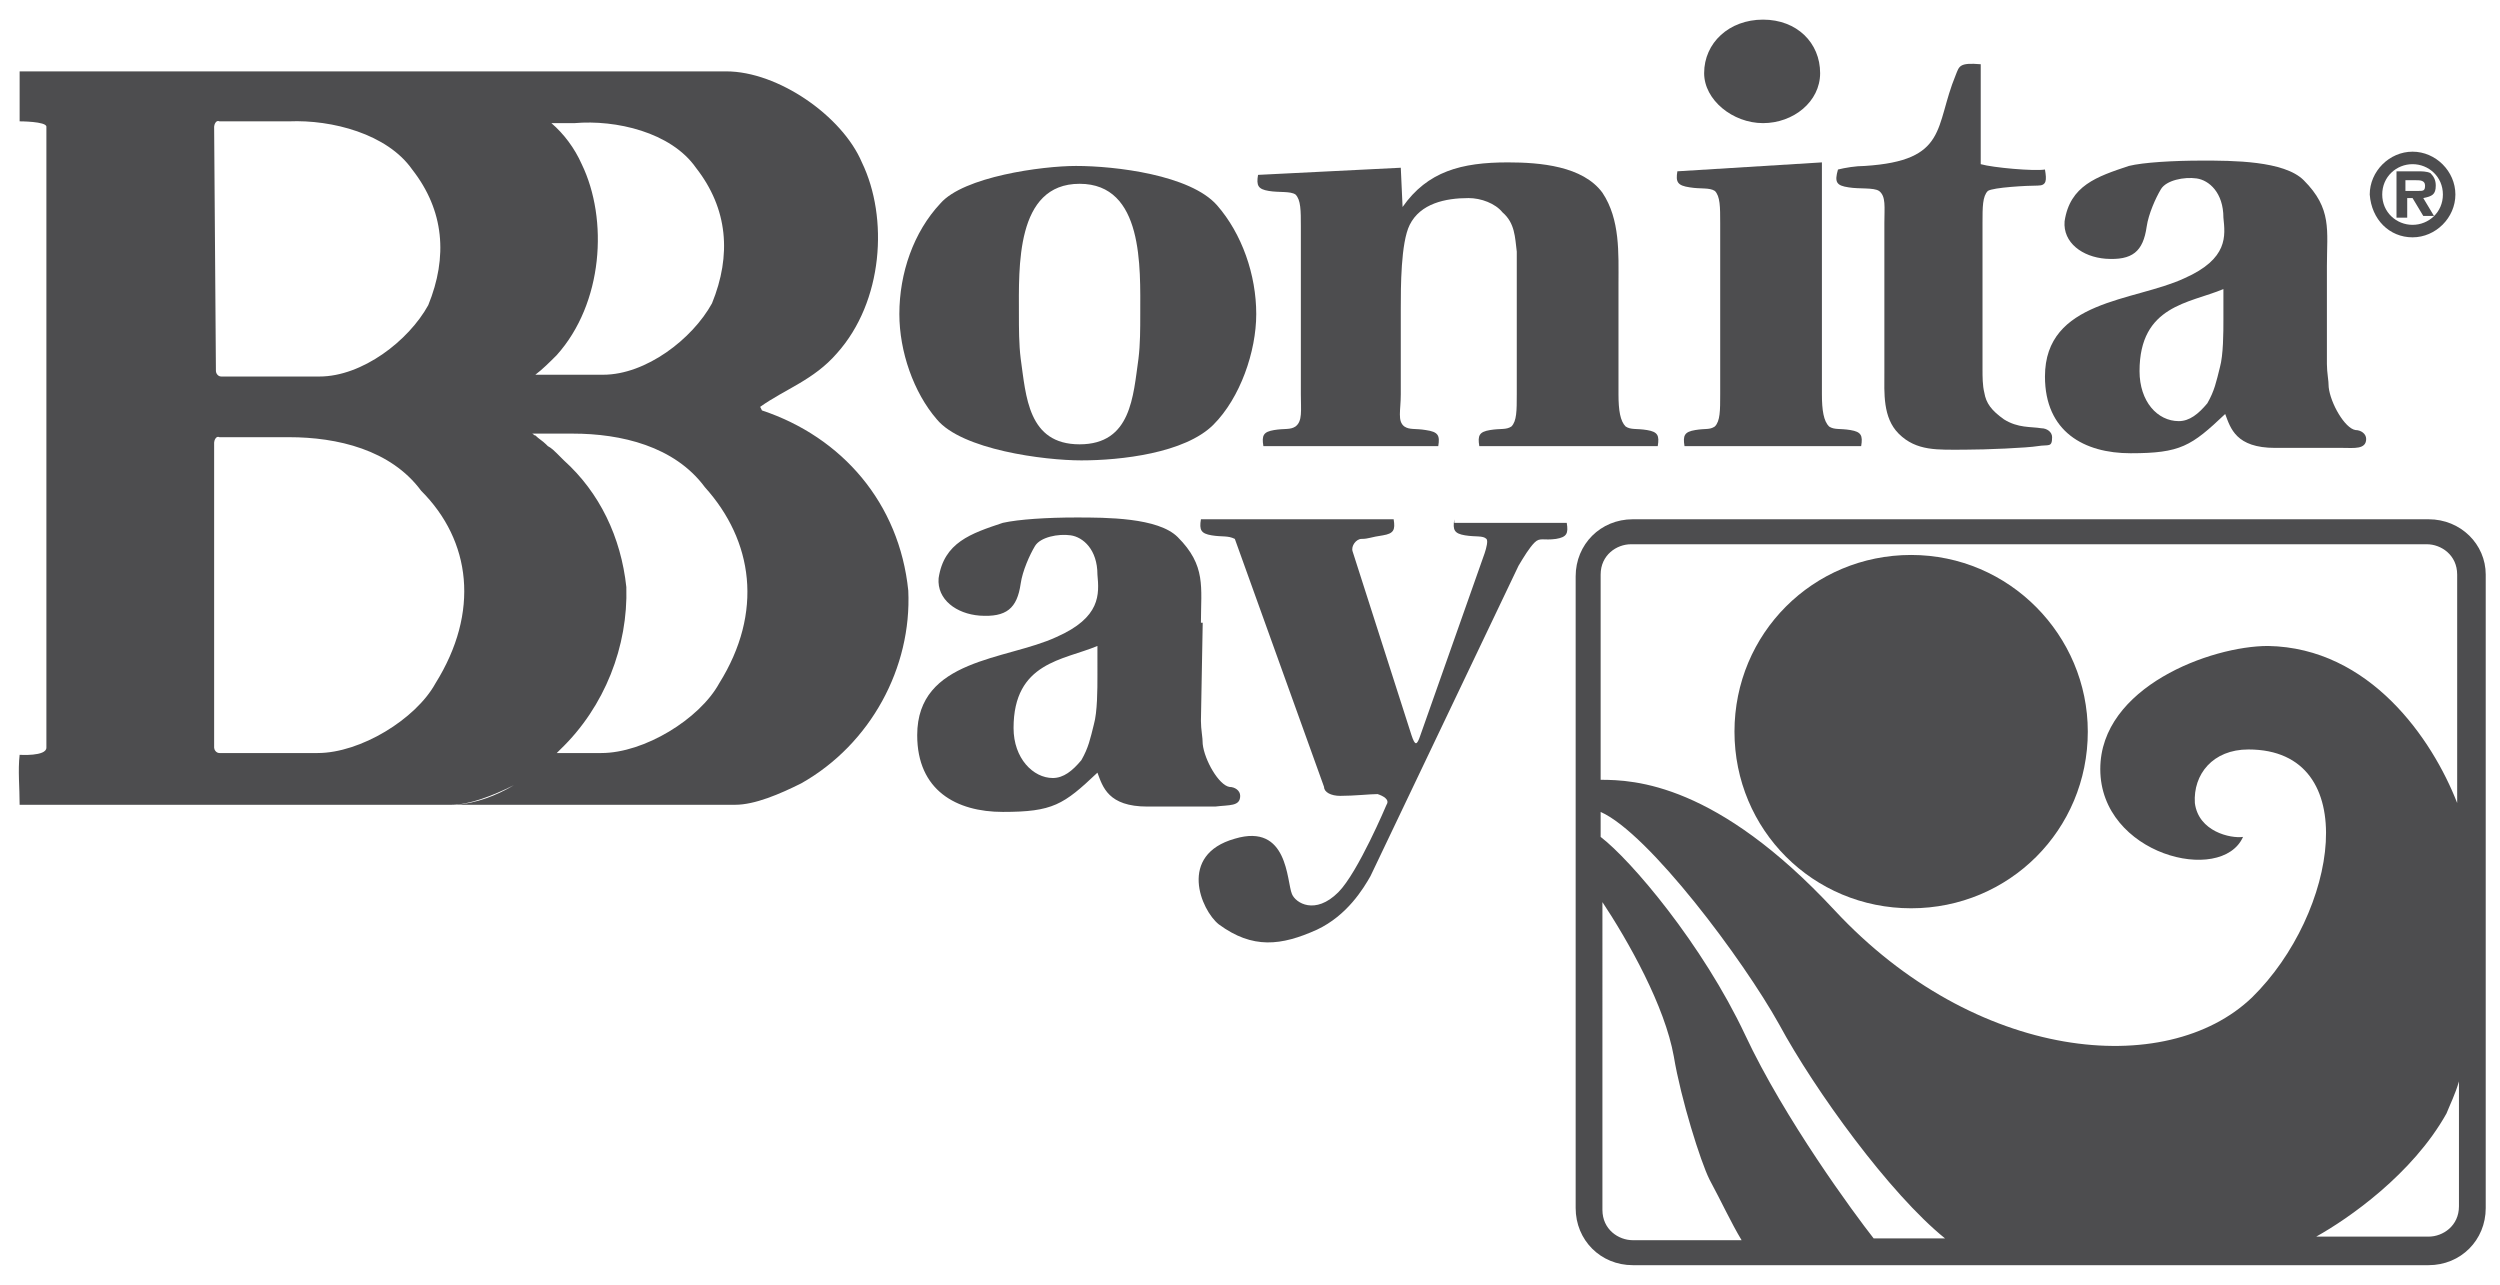
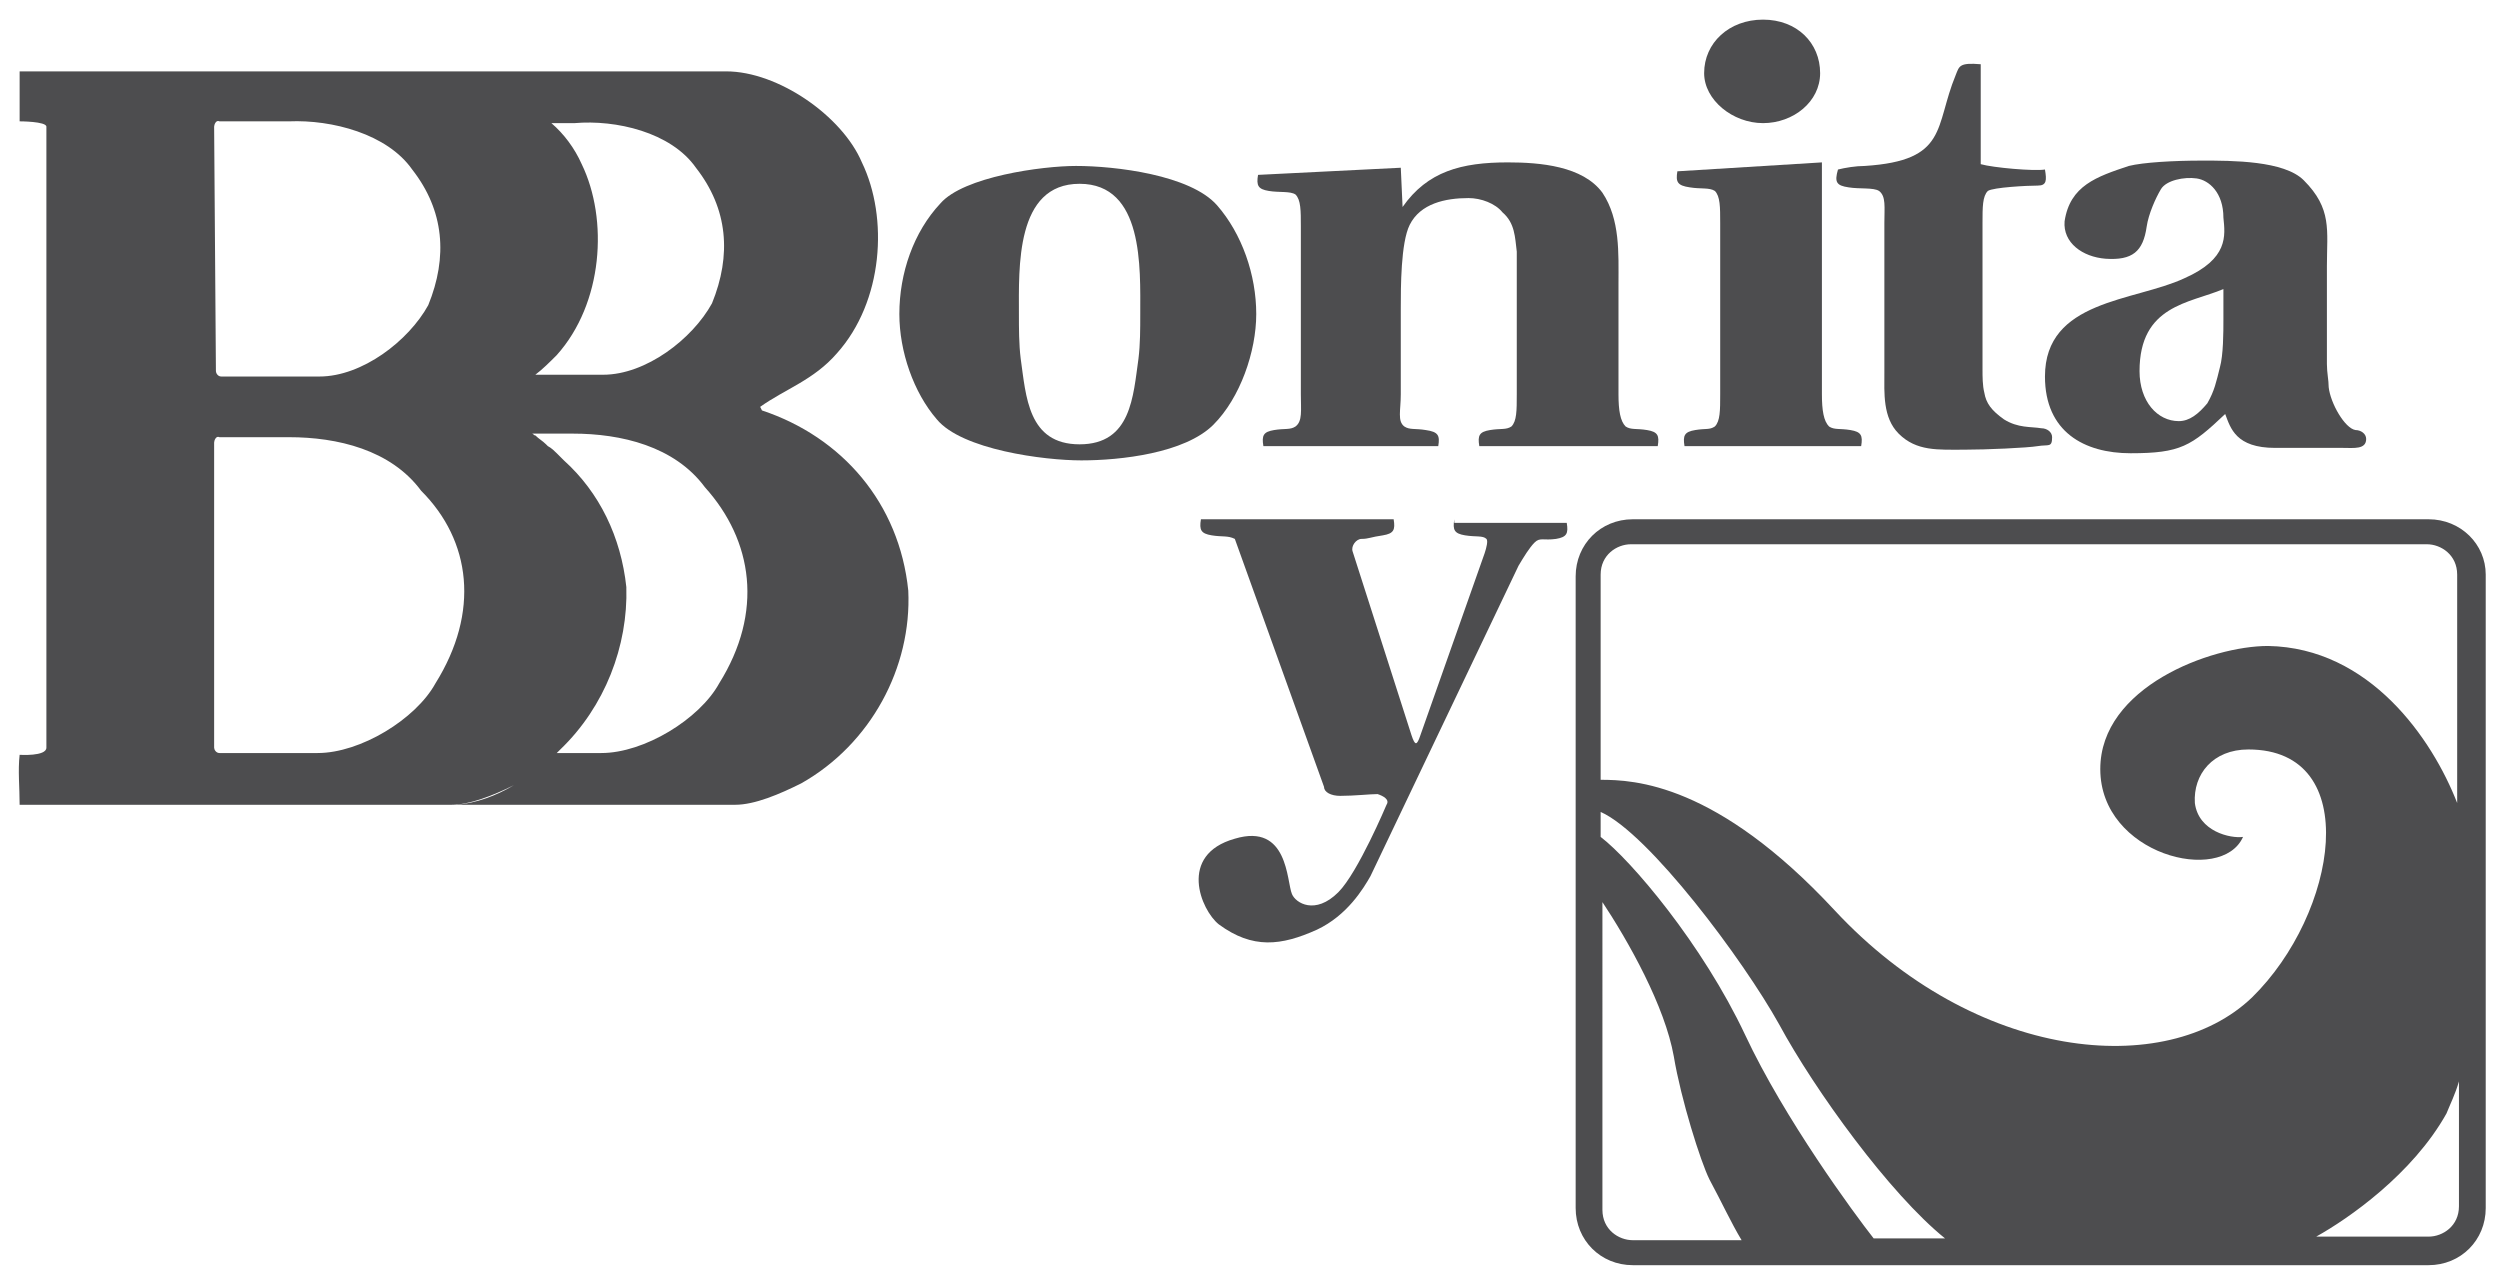
<svg xmlns="http://www.w3.org/2000/svg" version="1.1" id="Layer_1" x="0px" y="0px" viewBox="0 0 140.1 72" enable-background="new 0 0 140.1 72" xml:space="preserve">
  <g>
    <path fill="#4D4D4F" d="M42.7,23l-0.1-0.2c1.4-1,3-1.5,4.3-3c2.6-2.9,2.9-7.6,1.4-10.7C47.2,6.5,43.6,4,40.7,4H26h-0.1H1.1v2.8   c0,0,1.5,0,1.5,0.3v34.8c0,0.5-1.5,0.4-1.5,0.4c-0.1,0.9,0,1.8,0,2.8h24.2c1,0,2.3-0.5,3.5-1.1c-1,0.6-2.1,1-3.2,1.1h15.6   c1.1,0,2.5-0.6,3.7-1.2c3.9-2.2,6.2-6.5,6-10.8C50.4,28.2,47.2,24.5,42.7,23z M39,9.4c1.8,2.3,2,4.9,0.9,7.6c-1.1,2-3.7,4-6.1,4   c-0.4,0-2.4,0-3.8,0c0.4-0.3,0.8-0.7,1.2-1.1c2.6-2.9,2.9-7.6,1.4-10.7c-0.4-0.9-1-1.7-1.7-2.3c0.5,0,1,0,1.3,0   C34.5,6.7,37.6,7.4,39,9.4z M12,7.1c0-0.1,0.1-0.4,0.3-0.3c0.3,0,3,0,3.9,0c2.4-0.1,5.5,0.7,6.9,2.7c1.8,2.3,2,4.9,0.9,7.6   c-1.1,2-3.7,4-6.1,4c-0.7,0-5.2,0-5.5,0c-0.2,0-0.3-0.2-0.3-0.3L12,7.1z M24.4,38.3c-1.1,2-4.2,3.9-6.6,3.9c-0.7,0-5.2,0-5.5,0   c-0.2,0-0.3-0.2-0.3-0.3l0-17.1c0-0.1,0.1-0.4,0.3-0.3c0.3,0,3,0,3.9,0c2.7,0,5.7,0.7,7.4,3C26.4,30.3,26.9,34.3,24.4,38.3z    M40.3,38.3c-1.1,2-4.2,3.9-6.6,3.9c-0.3,0-1.4,0-2.5,0c0.1-0.1,0.1-0.1,0.2-0.2l0,0c2.5-2.4,3.8-5.8,3.7-9.1   c-0.3-2.8-1.5-5.3-3.5-7.1l0,0c-0.1-0.1-0.1-0.1-0.2-0.2c-0.1-0.1-0.1-0.1-0.2-0.2c-0.1-0.1-0.3-0.3-0.5-0.4c0,0-0.1-0.1-0.1-0.1   c-0.2-0.2-0.4-0.3-0.6-0.5c-0.1,0-0.1-0.1-0.2-0.1c0.8,0,1.9,0,2.3,0c2.7,0,5.7,0.7,7.4,3C42.2,30.3,42.8,34.3,40.3,38.3z" />
    <path fill="#4D4D4F" d="M60.6,25.8c2.2,0,5.8-0.4,7.4-2c1.5-1.5,2.4-4.1,2.4-6.2c0-2.2-0.8-4.5-2.2-6.1c-1.5-1.7-5.7-2.2-7.9-2.2   c-1.9,0-6.3,0.6-7.6,2.1c-1.5,1.6-2.3,3.9-2.3,6.2c0,2.1,0.8,4.4,2.1,5.9C53.9,25.2,58.5,25.8,60.6,25.8z M60.5,10.3   c3.6,0,3.4,4.7,3.4,7.3c0,0.8,0,1.7-0.1,2.5c-0.3,2.1-0.4,4.8-3.3,4.8s-3-2.7-3.3-4.8c-0.1-0.8-0.1-1.7-0.1-2.5   C57.1,15,56.9,10.3,60.5,10.3z" />
    <path fill="#4D4D4F" d="M71.1,10.7c0.6,0.1,1.2,0,1.5,0.2c0.3,0.3,0.3,0.9,0.3,1.8v9.4c0,0.9,0.1,1.5-0.3,1.8   c-0.3,0.2-0.6,0.1-1.2,0.2c-0.6,0.1-0.7,0.3-0.6,0.9h9.8c0.1-0.6,0-0.8-0.7-0.9c-0.6-0.1-0.9,0-1.2-0.2c-0.4-0.3-0.2-0.9-0.2-1.8   v-4.8c0-1.2,0-3.7,0.5-4.7c0.6-1.2,2-1.5,3.3-1.5c0.7,0,1.5,0.3,1.9,0.8c0.7,0.6,0.7,1.4,0.8,2.2v8c0,0.9,0,1.5-0.3,1.8   c-0.3,0.2-0.6,0.1-1.2,0.2c-0.6,0.1-0.7,0.3-0.6,0.9h10c0.1-0.6,0-0.8-0.6-0.9c-0.6-0.1-0.9,0-1.2-0.2c-0.3-0.3-0.4-0.9-0.4-1.8   v-6.2c0-1.7,0.1-3.6-0.9-5.1c-1.1-1.5-3.5-1.7-5.3-1.7c-2.6,0-4.5,0.5-5.9,2.5l-0.1-2.2l-8,0.4C70.4,10.4,70.5,10.6,71.1,10.7z" />
    <path fill="#4D4D4F" d="M98.8,6.9c1.7,0,3.2-1.2,3.2-2.8c0-1.7-1.3-3-3.2-3c-1.9,0-3.3,1.3-3.3,3C95.5,5.6,97.1,6.9,98.8,6.9z" />
    <path fill="#4D4D4F" d="M94.7,10.5c0.6,0.1,1.1,0,1.4,0.2c0.3,0.3,0.3,0.9,0.3,1.8l0,9.6c0,0.9,0,1.5-0.3,1.8   c-0.3,0.2-0.5,0.1-1.1,0.2c-0.6,0.1-0.7,0.3-0.6,0.9h9.9c0.1-0.6,0-0.8-0.6-0.9c-0.6-0.1-0.9,0-1.2-0.2c-0.3-0.3-0.4-0.9-0.4-1.8   v-13L94,9.6C93.9,10.2,94,10.4,94.7,10.5z" />
    <path fill="#4D4D4F" d="M103.6,10.5c0.6,0.1,1.4,0,1.7,0.2c0.4,0.3,0.3,0.9,0.3,1.8v5.4c0,1,0,2,0,3c0,1.1-0.1,2.5,0.8,3.4   c1,1,2.2,0.9,3.7,0.9c1.2,0,3.5-0.1,4.1-0.2c0.6-0.1,0.8,0.1,0.8-0.5c0-0.3-0.3-0.5-0.6-0.5c-0.6-0.1-1.3,0-2.1-0.5   c-0.7-0.5-1-0.9-1.1-1.5c-0.1-0.4-0.1-0.9-0.1-1.3v-8.2c0-0.9,0-1.5,0.3-1.8c0.3-0.2,2.2-0.3,2.8-0.3c0.5,0,0.5-0.3,0.4-0.9   c-0.6,0.1-2.9-0.1-3.6-0.3V3.6c-1.2-0.1-1.2,0.1-1.4,0.6c-1.2,2.9-0.4,4.8-5.1,5.1c-0.5,0-1.1,0.1-1.5,0.2   C102.8,10.2,102.9,10.4,103.6,10.5z" />
    <path fill="#4D4D4F" d="M81.5,29.1c-0.1,0.6,0,0.8,0.6,0.9c0.6,0.1,1,0,1.2,0.2c0.1,0.1,0,0.5-0.1,0.8l-3.6,10.2   c-0.2,0.6-0.3,0.6-0.5,0l-3.3-10.3c-0.1-0.3,0.2-0.7,0.5-0.7c0.4,0,0.5-0.1,1.2-0.2c0.6-0.1,0.7-0.3,0.6-0.9H67.3   c-0.1,0.6,0,0.8,0.6,0.9c0.6,0.1,0.9,0,1.3,0.2l5,13.9c0,0.3,0.4,0.5,0.9,0.5c0.8,0,1.7-0.1,2.1-0.1c0.3,0.1,0.7,0.3,0.5,0.6   c0,0-1.6,3.8-2.7,4.9c-1.3,1.3-2.4,0.6-2.6,0.1c-0.3-0.7-0.2-4-3.2-3.1c-3.2,0.9-1.9,4-0.9,4.8c1.9,1.4,3.5,1.2,5.5,0.3   c1.7-0.8,2.6-2.3,3-3l8.3-17.4c0.3-0.5,0.6-1,0.9-1.3c0.3-0.3,0.5-0.1,1.2-0.2c0.6-0.1,0.7-0.3,0.6-0.9H81.5z" />
-     <path fill="#4D4D4F" d="M107.1,31.1c-5.5,0-9.9,4.4-9.9,9.9c0,5.5,4.4,9.9,9.9,9.9s9.9-4.4,9.9-9.9C117,35.6,112.6,31.1,107.1,31.1   z" />
    <path fill="#4D4D4F" d="M122.4,15.6c-2.8,1.3-7.8,1.2-7.8,5.5c0,3.1,2.2,4.3,4.8,4.3c2.8,0,3.4-0.4,5.3-2.2   c0.3,0.8,0.6,1.9,2.8,1.9c0.7,0,2.8,0,3.8,0c0.6,0,1.3,0.1,1.3-0.5c0-0.3-0.3-0.5-0.6-0.5c-0.6-0.1-1.4-1.5-1.5-2.4   c0-0.4-0.1-0.8-0.1-1.3v-5.5v0c0-2,0.3-3.2-1.3-4.8c-1.1-1.1-4-1.1-5.7-1.1c-1.6,0-3.3,0.1-4.1,0.3c-1.8,0.6-3.3,1.1-3.6,3.1   c-0.1,1.2,1,2,2.3,2.1c1.5,0.1,2.1-0.4,2.3-1.8c0.1-0.7,0.5-1.6,0.8-2.1c0.3-0.5,1.3-0.7,2-0.6c0.7,0.1,1.5,0.8,1.5,2.2   C124.7,13.2,124.9,14.5,122.4,15.6z M124.6,17.9c0,0.7,0,2-0.2,2.7c-0.2,0.8-0.3,1.3-0.7,2c-0.5,0.6-1,1-1.6,1   c-1.2,0-2.2-1.1-2.2-2.8c0-3.7,2.8-3.8,4.7-4.6C124.6,16.8,124.6,17.3,124.6,17.9z" />
-     <path fill="#4D4D4F" d="M69.5,44.6c0-0.3-0.3-0.5-0.6-0.5c-0.6-0.1-1.4-1.5-1.5-2.4c0-0.4-0.1-0.8-0.1-1.3l0.1-5.5l-0.1,0   c0-2,0.3-3.2-1.3-4.8c-1.1-1.1-4-1.1-5.7-1.1c-1.6,0-3.2,0.1-4.1,0.3c-1.8,0.6-3.3,1.1-3.6,3.1c-0.1,1.2,1,2,2.3,2.1   c1.5,0.1,2.1-0.4,2.3-1.8c0.1-0.7,0.5-1.6,0.8-2.1c0.3-0.5,1.3-0.7,2-0.6c0.7,0.1,1.5,0.8,1.5,2.2c0.1,1.1,0.2,2.4-2.3,3.5   c-2.8,1.3-7.8,1.2-7.8,5.5c0,3.1,2.2,4.3,4.8,4.3c2.8,0,3.4-0.4,5.3-2.2c0.3,0.8,0.6,1.9,2.8,1.9c0.7,0,2.8,0,3.8,0   C68.9,45.1,69.5,45.2,69.5,44.6z M61.5,37.9c0,0.7,0,2-0.2,2.7c-0.2,0.8-0.3,1.3-0.7,2c-0.5,0.6-1,1-1.6,1c-1.1,0-2.2-1.1-2.2-2.8   c0-3.7,2.8-3.8,4.7-4.6C61.5,36.8,61.5,37.4,61.5,37.9z" />
    <path fill="#4D4D4F" d="M136.1,29.1H91.5c-1.8,0-3.2,1.4-3.2,3.2v35.4c0,1.8,1.4,3.2,3.2,3.2h44.6c1.8,0,3.2-1.4,3.2-3.2V32.2   C139.3,30.5,137.9,29.1,136.1,29.1z M89.7,50.4c1.6,2.4,3.6,6,4.1,8.8c0.4,2.4,1.5,5.9,2,6.9c0.7,1.3,1.2,2.4,1.8,3.4h-6.1   c-0.8,0-1.7-0.6-1.7-1.7V50.4z M89.7,45.5c2.7,1.2,8,8.3,10,11.9c2,3.7,6.2,9.5,9.3,12h-4c-1.1-1.4-5-6.7-7.2-11.4   c-2.4-5.1-6.4-9.8-8.1-11.1V45.5z M127.1,36.2c-3.2,0-9.4,2.3-9.4,6.9c0,4.8,6.8,6.5,8,3.8c-0.7,0.1-2.5-0.3-2.7-1.9   c-0.1-1.6,1-3,3-3c6.5,0,5,9.2,0.2,13.9c-4.8,4.6-15.5,3.6-23.4-4.9c-6.6-7.1-11.2-7.3-13.1-7.3V32.2c0-1.1,0.9-1.7,1.7-1.7h44.6   c0.8,0,1.7,0.6,1.7,1.7v12.8C136.3,41.4,132.8,36.3,127.1,36.2z M137.8,60.6v7c0,1.1-0.9,1.7-1.7,1.7h-6.3c1.8-1,5.4-3.5,7.3-6.9   C137.3,61.9,137.6,61.3,137.8,60.6z" />
-     <path fill="#4D4D4F" d="M135.2,13.3c1.3,0,2.4-1.1,2.4-2.4c0-1.3-1.1-2.4-2.4-2.4c-1.3,0-2.4,1.1-2.4,2.4   C132.9,12.3,133.9,13.3,135.2,13.3z M135.2,9.2c0.9,0,1.7,0.7,1.7,1.7c0,1-0.8,1.7-1.7,1.7c-0.9,0-1.7-0.7-1.7-1.7   C133.5,9.9,134.3,9.2,135.2,9.2z" />
-     <path fill="#4D4D4F" d="M134.8,11.1h0.4l0.6,1h0.6l-0.6-1c0.5-0.1,0.7-0.2,0.7-0.7c0-0.3-0.1-0.5-0.3-0.7c-0.2-0.1-0.5-0.1-0.7-0.1   h-1.2v2.6h0.6V11.1z M134.8,10.1h0.6c0.2,0,0.5,0,0.5,0.3c0,0.3-0.1,0.3-0.4,0.3h-0.7V10.1z" />
  </g>
  <g>
</g>
  <g>
</g>
  <g>
</g>
  <g>
</g>
  <g>
</g>
  <g>
</g>
  <g>
</g>
  <g>
</g>
  <g>
</g>
  <g>
</g>
  <g>
</g>
  <g>
</g>
</svg>